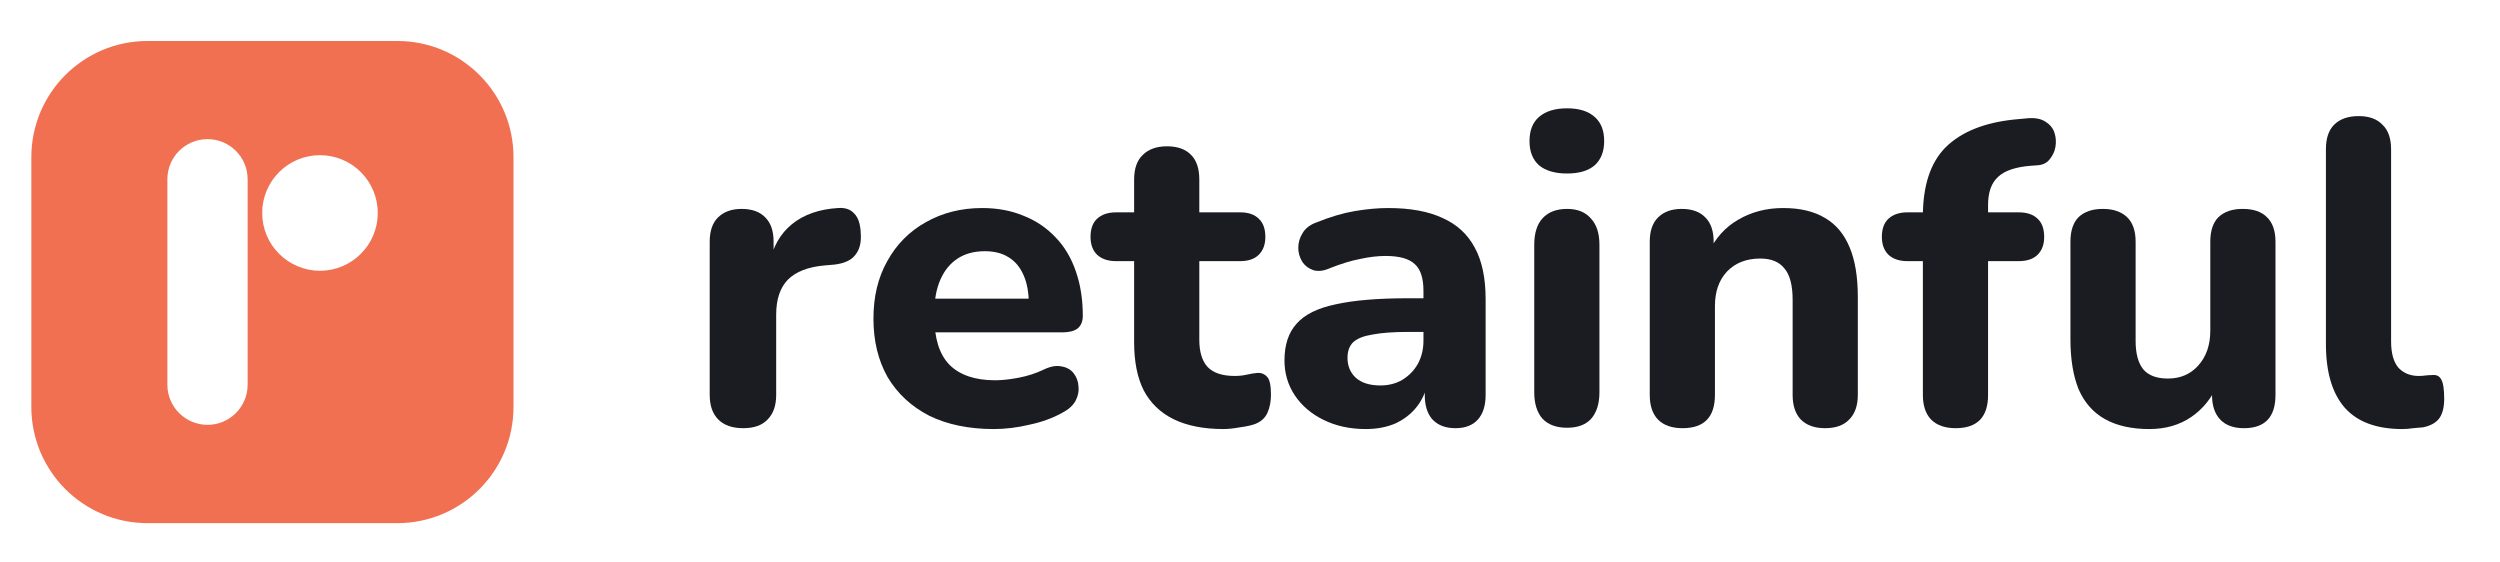
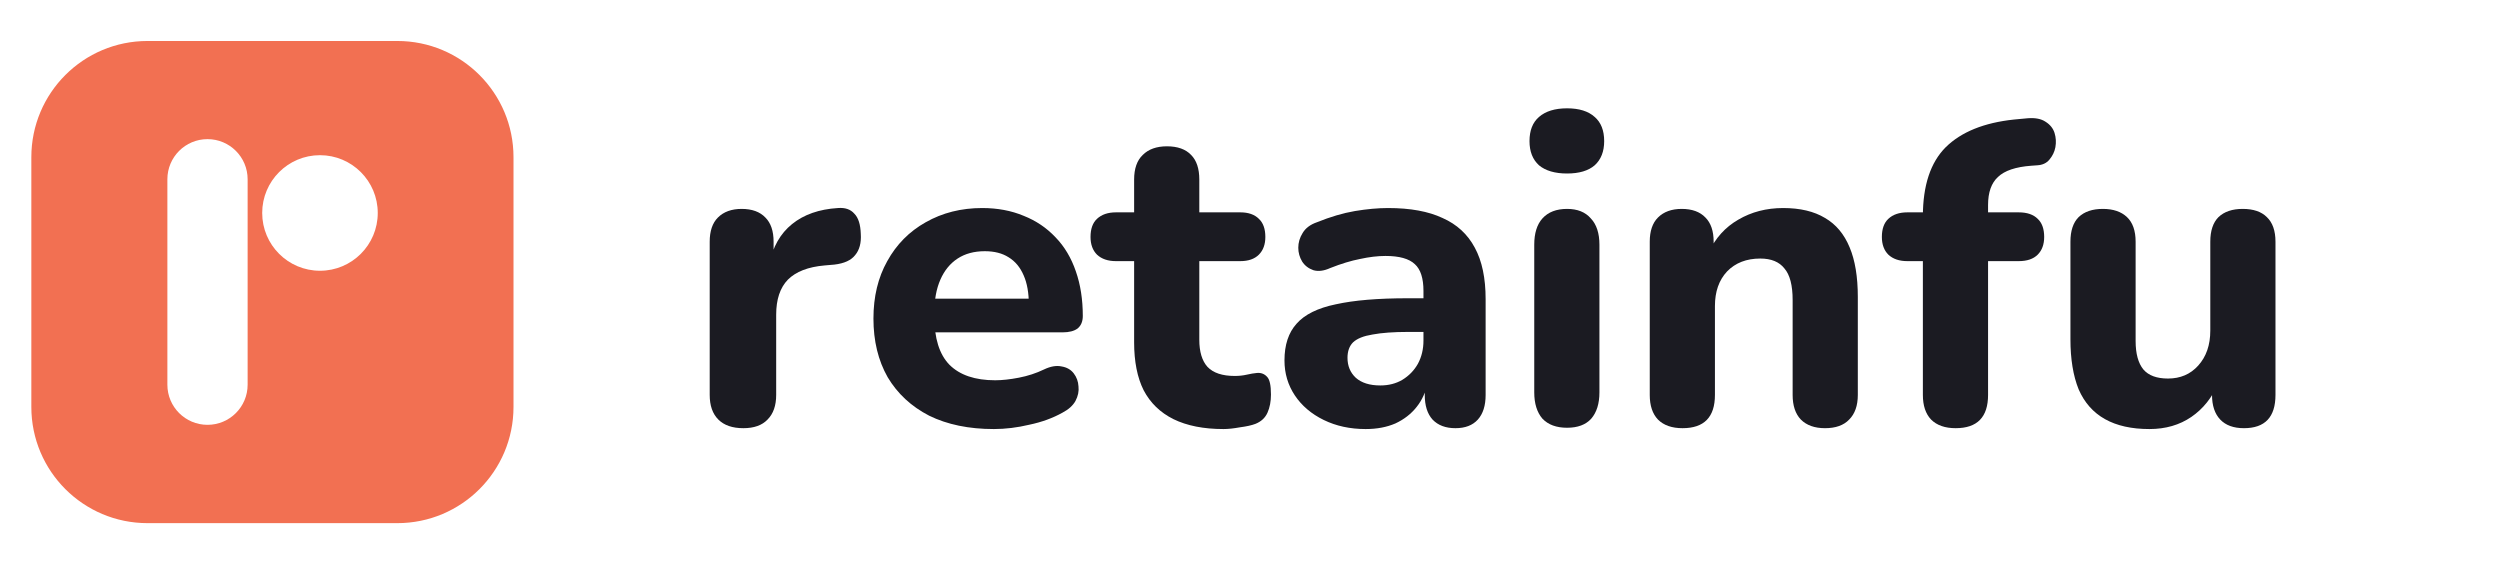
<svg xmlns="http://www.w3.org/2000/svg" width="1037" height="233" viewBox="0 0 1037 233" fill="none">
  <path d="M308.351 177.611C303.815 177.611 300.354 176.418 297.966 174.03C295.579 171.643 294.385 168.241 294.385 163.824V100.26C294.385 95.843 295.519 92.501 297.787 90.233C300.175 87.846 303.457 86.652 307.635 86.652C311.932 86.652 315.215 87.846 317.483 90.233C319.751 92.501 320.885 95.843 320.885 100.26V109.571H319.095C320.527 102.409 323.69 96.858 328.585 92.919C333.479 88.98 339.805 86.771 347.564 86.294C350.549 86.055 352.817 86.831 354.368 88.621C356.04 90.293 356.935 93.098 357.054 97.037C357.293 100.737 356.517 103.662 354.726 105.811C353.055 107.959 350.19 109.272 346.132 109.75L342.014 110.108C335.21 110.705 330.136 112.674 326.794 116.017C323.571 119.359 321.96 124.194 321.96 130.52V163.824C321.96 168.241 320.766 171.643 318.378 174.03C316.11 176.418 312.768 177.611 308.351 177.611Z" fill="#1B1B22" />
  <path d="M412.26 177.97C401.875 177.97 392.922 176.119 385.402 172.419C378.001 168.599 372.271 163.287 368.213 156.483C364.274 149.56 362.304 141.442 362.304 132.132C362.304 123.06 364.214 115.121 368.034 108.317C371.854 101.394 377.166 96.022 383.97 92.203C390.893 88.263 398.712 86.294 407.426 86.294C413.752 86.294 419.482 87.368 424.615 89.517C429.748 91.546 434.165 94.53 437.865 98.469C441.566 102.289 444.371 107.004 446.281 112.615C448.191 118.106 449.145 124.253 449.145 131.057C449.145 133.325 448.429 135.056 446.997 136.25C445.564 137.324 443.475 137.861 440.73 137.861H384.507V123.895H429.629L426.764 126.402C426.764 121.508 426.047 117.449 424.615 114.226C423.183 110.884 421.094 108.377 418.348 106.706C415.722 105.035 412.439 104.199 408.5 104.199C404.083 104.199 400.323 105.214 397.22 107.243C394.116 109.272 391.729 112.197 390.058 116.017C388.386 119.837 387.551 124.432 387.551 129.804V131.236C387.551 140.308 389.64 146.993 393.818 151.29C398.115 155.588 404.442 157.736 412.797 157.736C415.662 157.736 418.945 157.378 422.645 156.662C426.346 155.946 429.808 154.812 433.031 153.26C435.776 151.947 438.223 151.529 440.372 152.007C442.52 152.365 444.192 153.32 445.385 154.872C446.579 156.423 447.236 158.214 447.355 160.243C447.594 162.272 447.176 164.302 446.102 166.331C445.027 168.241 443.237 169.852 440.73 171.165C436.671 173.433 432.076 175.105 426.943 176.179C421.929 177.373 417.035 177.97 412.26 177.97Z" fill="#1B1B22" />
  <path d="M507.499 177.97C499.263 177.97 492.339 176.597 486.729 173.851C481.238 171.106 477.119 167.107 474.374 161.855C471.748 156.602 470.435 149.977 470.435 141.98V108.317H462.914C459.572 108.317 456.946 107.422 455.036 105.632C453.246 103.841 452.35 101.394 452.35 98.29C452.35 94.948 453.246 92.441 455.036 90.77C456.946 88.98 459.572 88.084 462.914 88.084H470.435V74.476C470.435 69.94 471.628 66.538 474.016 64.27C476.403 61.883 479.746 60.689 484.043 60.689C488.46 60.689 491.802 61.883 494.07 64.27C496.338 66.538 497.472 69.94 497.472 74.476V88.084H514.482C517.824 88.084 520.391 88.98 522.181 90.77C523.972 92.441 524.867 94.948 524.867 98.29C524.867 101.394 523.972 103.841 522.181 105.632C520.391 107.422 517.824 108.317 514.482 108.317H497.472V140.905C497.472 145.919 498.606 149.679 500.874 152.186C503.261 154.692 507.022 155.946 512.154 155.946C513.945 155.946 515.616 155.767 517.168 155.409C518.72 155.051 520.152 154.812 521.465 154.692C523.136 154.573 524.509 155.11 525.583 156.304C526.658 157.378 527.195 159.825 527.195 163.645C527.195 166.51 526.718 169.017 525.763 171.165C524.808 173.314 523.136 174.866 520.749 175.821C519.197 176.418 517.049 176.895 514.303 177.253C511.677 177.731 509.409 177.97 507.499 177.97Z" fill="#1B1B22" />
  <path d="M566.461 177.97C560.015 177.97 554.226 176.716 549.093 174.209C543.96 171.703 539.961 168.301 537.096 164.003C534.231 159.706 532.799 154.872 532.799 149.5C532.799 143.054 534.47 137.981 537.812 134.28C541.155 130.46 546.586 127.775 554.106 126.223C561.627 124.552 571.594 123.716 584.008 123.716H593.498V137.682H584.187C578.1 137.682 573.146 138.04 569.326 138.757C565.625 139.353 562.94 140.428 561.268 141.98C559.717 143.531 558.941 145.68 558.941 148.426C558.941 151.768 560.075 154.513 562.343 156.662C564.73 158.811 568.132 159.885 572.549 159.885C576.011 159.885 579.055 159.109 581.681 157.557C584.426 155.886 586.575 153.678 588.127 150.932C589.678 148.067 590.454 144.844 590.454 141.263V120.672C590.454 115.42 589.261 111.719 586.873 109.571C584.486 107.303 580.427 106.169 574.698 106.169C571.475 106.169 567.953 106.587 564.133 107.422C560.433 108.138 556.315 109.392 551.779 111.182C549.152 112.376 546.825 112.674 544.795 112.078C542.766 111.361 541.214 110.168 540.14 108.496C539.066 106.706 538.529 104.796 538.529 102.767C538.529 100.618 539.125 98.589 540.319 96.679C541.513 94.65 543.482 93.157 546.228 92.203C551.838 89.934 557.091 88.383 561.985 87.547C566.998 86.712 571.594 86.294 575.772 86.294C584.963 86.294 592.484 87.666 598.333 90.412C604.301 93.038 608.778 97.156 611.762 102.767C614.746 108.258 616.238 115.36 616.238 124.074V163.824C616.238 168.241 615.164 171.643 613.015 174.03C610.867 176.418 607.763 177.611 603.704 177.611C599.646 177.611 596.482 176.418 594.214 174.03C592.066 171.643 590.991 168.241 590.991 163.824V157.199L592.245 158.274C591.529 162.332 589.977 165.854 587.589 168.838C585.321 171.703 582.397 173.971 578.816 175.642C575.235 177.194 571.116 177.97 566.461 177.97Z" fill="#1B1B22" />
  <path d="M650.015 177.432C645.598 177.432 642.196 176.179 639.809 173.672C637.541 171.046 636.407 167.405 636.407 162.75V101.513C636.407 96.739 637.541 93.098 639.809 90.591C642.196 87.965 645.598 86.652 650.015 86.652C654.312 86.652 657.595 87.965 659.863 90.591C662.25 93.098 663.444 96.739 663.444 101.513V162.75C663.444 167.405 662.31 171.046 660.042 173.672C657.774 176.179 654.432 177.432 650.015 177.432ZM650.015 71.969C645.002 71.969 641.122 70.835 638.377 68.567C635.75 66.18 634.437 62.838 634.437 58.54C634.437 54.124 635.75 50.781 638.377 48.513C641.122 46.126 645.002 44.932 650.015 44.932C655.029 44.932 658.848 46.126 661.475 48.513C664.101 50.781 665.414 54.124 665.414 58.54C665.414 62.838 664.101 66.18 661.475 68.567C658.848 70.835 655.029 71.969 650.015 71.969Z" fill="#1B1B22" />
  <path d="M697.926 177.611C693.509 177.611 690.107 176.418 687.72 174.03C685.452 171.643 684.318 168.241 684.318 163.824V100.26C684.318 95.843 685.452 92.501 687.72 90.233C690.107 87.846 693.39 86.652 697.568 86.652C701.865 86.652 705.148 87.846 707.416 90.233C709.684 92.501 710.818 95.843 710.818 100.26V110.466L708.848 104.557C711.594 98.708 715.652 94.232 721.024 91.128C726.515 87.905 732.722 86.294 739.646 86.294C746.689 86.294 752.478 87.666 757.014 90.412C761.55 93.038 764.952 97.097 767.22 102.588C769.488 107.959 770.622 114.823 770.622 123.179V163.824C770.622 168.241 769.428 171.643 767.041 174.03C764.773 176.418 761.431 177.611 757.014 177.611C752.717 177.611 749.374 176.418 746.987 174.03C744.719 171.643 743.585 168.241 743.585 163.824V124.432C743.585 118.344 742.451 113.987 740.183 111.361C738.034 108.616 734.692 107.243 730.156 107.243C724.426 107.243 719.83 109.034 716.369 112.615C713.026 116.196 711.355 120.971 711.355 126.939V163.824C711.355 173.016 706.879 177.611 697.926 177.611Z" fill="#1B1B22" />
  <path d="M811.219 177.611C806.802 177.611 803.4 176.418 801.012 174.03C798.744 171.643 797.61 168.241 797.61 163.824V108.317H791.164C787.822 108.317 785.196 107.422 783.286 105.632C781.496 103.841 780.6 101.394 780.6 98.29C780.6 94.948 781.496 92.441 783.286 90.77C785.196 88.98 787.822 88.084 791.164 88.084H805.489L797.61 95.246V89.696C797.61 76.923 800.774 67.374 807.1 61.047C813.546 54.72 822.977 50.901 835.391 49.587L841.121 49.05C844.224 48.812 846.671 49.289 848.462 50.483C850.372 51.676 851.625 53.228 852.222 55.138C852.819 57.048 852.938 59.018 852.58 61.047C852.222 62.957 851.386 64.688 850.073 66.24C848.88 67.672 847.208 68.448 845.06 68.567L842.553 68.746C836.107 69.224 831.511 70.776 828.766 73.402C826.02 75.909 824.648 79.788 824.648 85.04V91.128L821.246 88.084H837.361C840.822 88.084 843.448 88.98 845.239 90.77C847.029 92.441 847.925 94.948 847.925 98.29C847.925 101.394 847.029 103.841 845.239 105.632C843.448 107.422 840.822 108.317 837.361 108.317H824.648V163.824C824.648 173.016 820.171 177.611 811.219 177.611Z" fill="#1B1B22" />
  <path d="M891.585 177.97C884.184 177.97 878.036 176.597 873.142 173.851C868.248 171.106 864.607 166.988 862.22 161.497C859.952 155.886 858.818 148.963 858.818 140.726V100.26C858.818 95.724 859.952 92.322 862.22 90.054C864.607 87.786 867.949 86.652 872.247 86.652C876.544 86.652 879.886 87.786 882.274 90.054C884.661 92.322 885.855 95.724 885.855 100.26V141.442C885.855 146.695 886.929 150.634 889.078 153.26C891.227 155.767 894.629 157.02 899.284 157.02C904.417 157.02 908.595 155.23 911.818 151.649C915.16 147.948 916.831 143.114 916.831 137.145V100.26C916.831 95.724 917.965 92.322 920.233 90.054C922.621 87.786 925.963 86.652 930.26 86.652C934.677 86.652 938.019 87.786 940.287 90.054C942.675 92.322 943.869 95.724 943.869 100.26V163.824C943.869 173.016 939.512 177.611 930.798 177.611C926.5 177.611 923.218 176.418 920.95 174.03C918.682 171.643 917.548 168.241 917.548 163.824V151.828L920.233 158.811C917.607 164.899 913.847 169.614 908.953 172.956C904.059 176.298 898.269 177.97 891.585 177.97Z" fill="#1B1B22" />
-   <path d="M996.482 177.97C985.859 177.97 977.921 175.045 972.668 169.196C967.416 163.227 964.79 154.394 964.79 142.696V61.942C964.79 57.406 965.924 54.004 968.192 51.736C970.579 49.349 973.981 48.155 978.398 48.155C982.695 48.155 985.978 49.349 988.246 51.736C990.633 54.004 991.827 57.406 991.827 61.942V141.622C991.827 146.516 992.842 150.156 994.871 152.544C997.02 154.812 999.825 155.946 1003.29 155.946C1004.24 155.946 1005.14 155.886 1005.97 155.767C1006.81 155.647 1007.7 155.588 1008.66 155.588C1010.57 155.349 1011.88 155.946 1012.6 157.378C1013.43 158.691 1013.85 161.377 1013.85 165.436C1013.85 169.017 1013.13 171.762 1011.7 173.672C1010.27 175.463 1008.06 176.656 1005.08 177.253C1003.88 177.373 1002.51 177.492 1000.96 177.611C999.407 177.85 997.915 177.97 996.482 177.97Z" fill="#1B1B22" />
  <path fill-rule="evenodd" clip-rule="evenodd" d="M61.182 17C34.572 17 13 38.572 13 65.182V168.818C13 195.428 34.572 217 61.182 217H164.818C191.428 217 213 195.428 213 168.818V65.182C213 38.572 191.428 17 164.818 17H61.182ZM69.429 74.358C69.429 65.166 76.881 57.714 86.073 57.714C95.266 57.714 102.717 65.166 102.717 74.358V159.575C102.717 168.767 95.266 176.219 86.073 176.219C76.881 176.219 69.429 168.767 69.429 159.575V74.358ZM156.693 88.34C156.693 101.576 145.962 112.307 132.726 112.307C119.489 112.307 108.758 101.576 108.758 88.34C108.758 75.103 119.489 64.372 132.726 64.372C145.962 64.372 156.693 75.103 156.693 88.34Z" fill="#F27052" />
</svg>